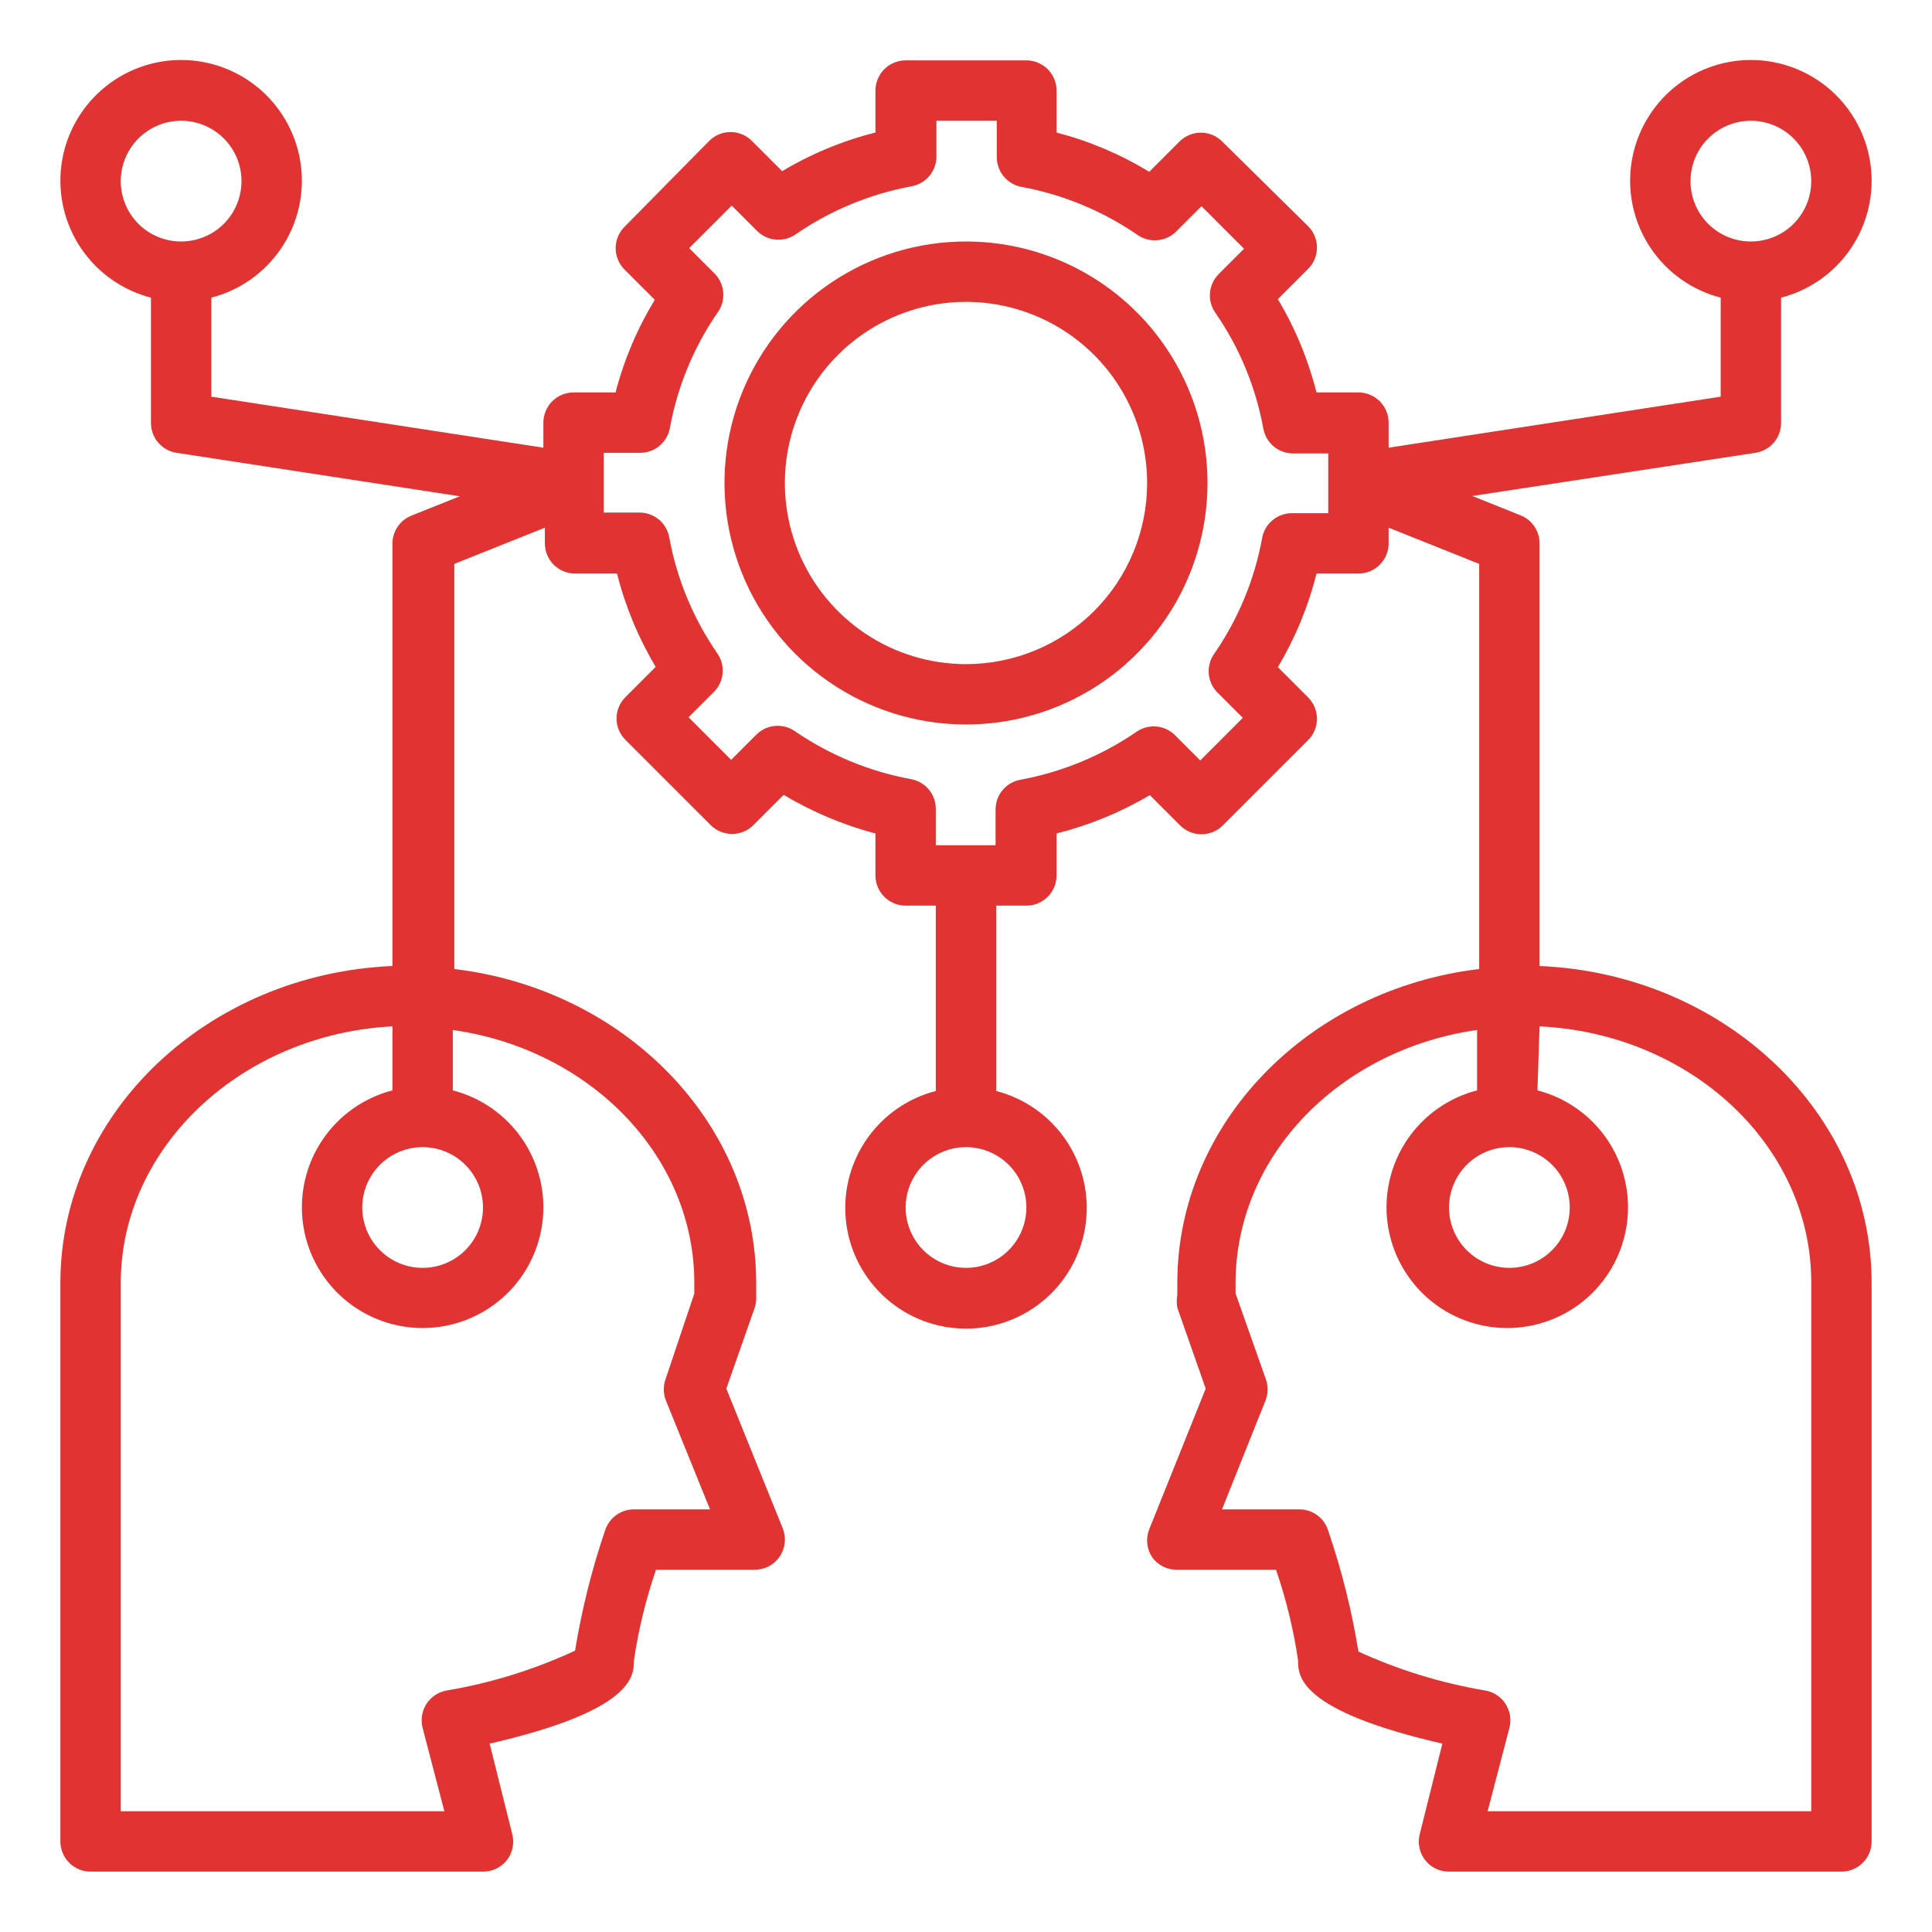
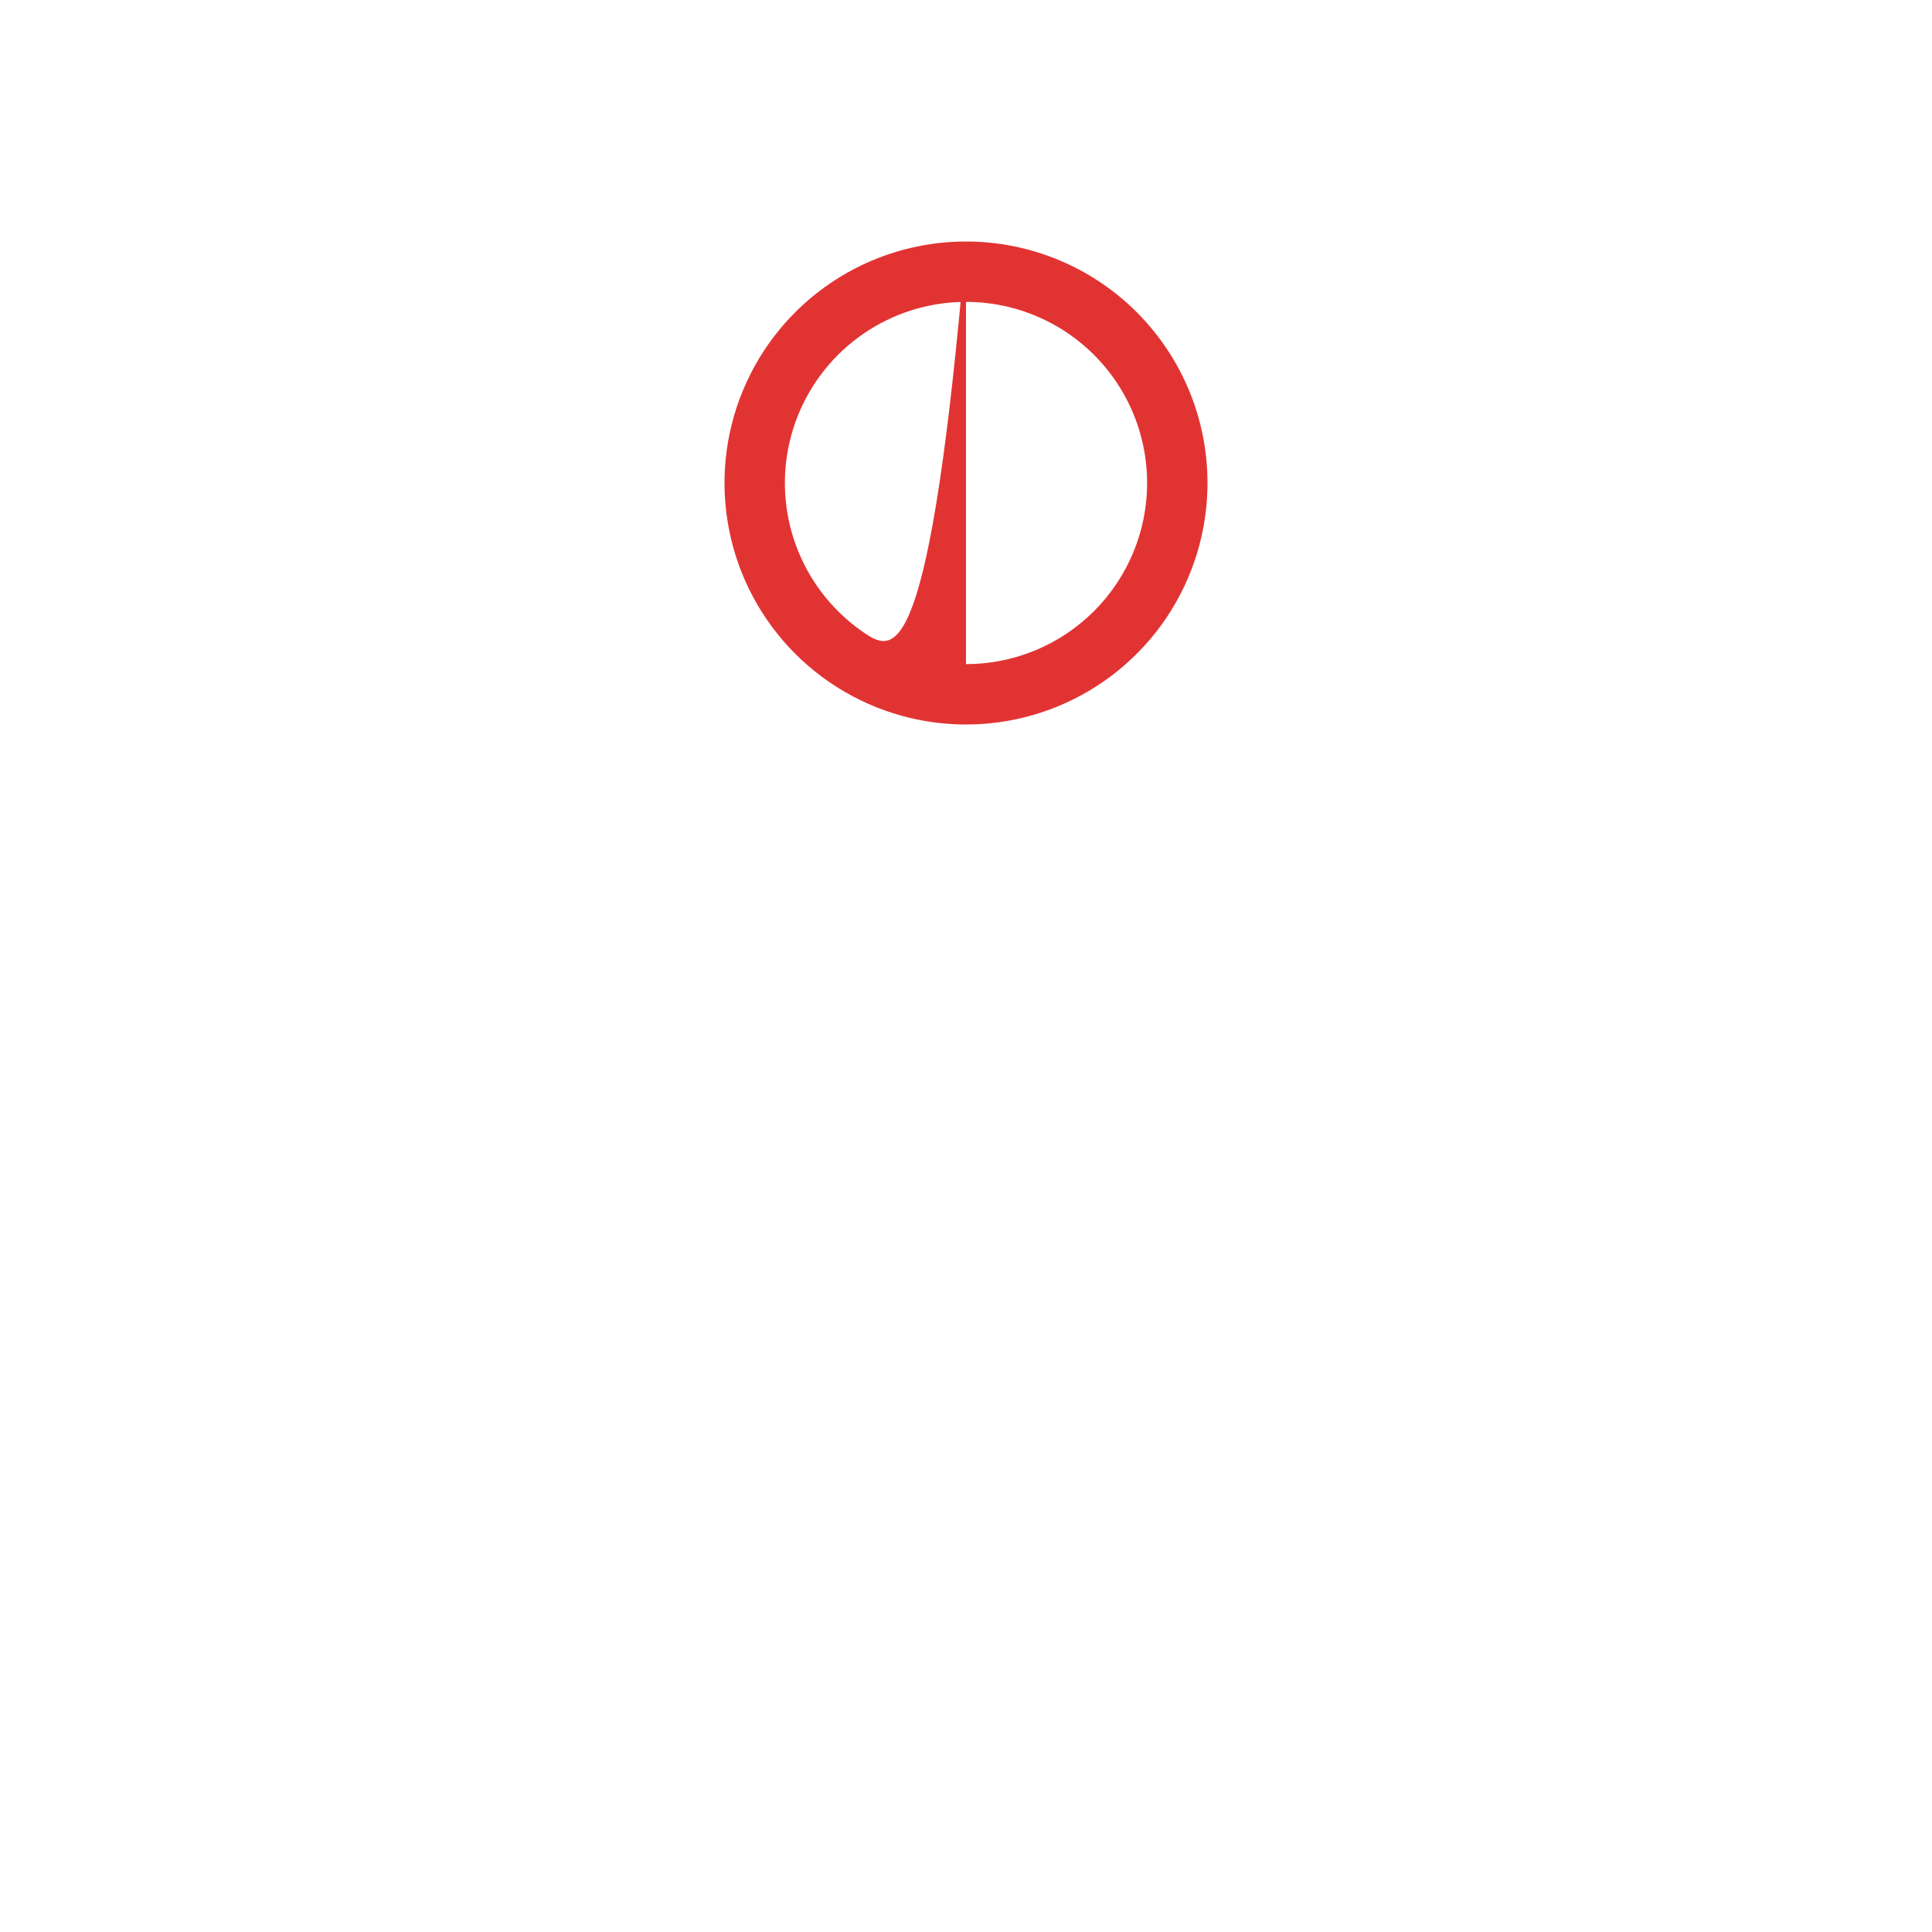
<svg xmlns="http://www.w3.org/2000/svg" width="80" height="80" viewBox="0 0 80 80" fill="none">
-   <path d="M40 10C38.022 10 36.089 10.586 34.444 11.685C32.8 12.784 31.518 14.346 30.761 16.173C30.004 18 29.806 20.011 30.192 21.951C30.578 23.891 31.53 25.672 32.929 27.071C34.328 28.47 36.109 29.422 38.049 29.808C39.989 30.194 42 29.996 43.827 29.239C45.654 28.482 47.216 27.2 48.315 25.556C49.413 23.911 50 21.978 50 20C50 17.348 48.946 14.804 47.071 12.929C45.196 11.054 42.652 10 40 10ZM40 27.5C38.517 27.5 37.067 27.06 35.833 26.236C34.6 25.412 33.639 24.241 33.071 22.87C32.503 21.5 32.355 19.992 32.644 18.537C32.934 17.082 33.648 15.746 34.697 14.697C35.746 13.648 37.082 12.934 38.537 12.644C39.992 12.355 41.5 12.503 42.87 13.071C44.241 13.639 45.412 14.6 46.236 15.833C47.06 17.067 47.5 18.517 47.5 20C47.5 21.989 46.71 23.897 45.303 25.303C43.897 26.71 41.989 27.5 40 27.5Z" fill="#E23333" />
-   <path d="M73.75 17.5V12.325C74.928 12.021 75.955 11.297 76.638 10.29C77.321 9.283 77.614 8.061 77.46 6.854C77.307 5.647 76.718 4.537 75.805 3.732C74.892 2.928 73.717 2.484 72.5 2.484C71.283 2.484 70.108 2.928 69.195 3.732C68.282 4.537 67.693 5.647 67.54 6.854C67.386 8.061 67.679 9.283 68.362 10.29C69.045 11.297 70.072 12.021 71.25 12.325V16.425L57.5 18.538V17.5C57.5 17.169 57.368 16.851 57.134 16.616C56.9 16.382 56.581 16.25 56.25 16.25H54.513C54.171 14.891 53.632 13.59 52.913 12.388L54.163 11.138C54.28 11.021 54.373 10.883 54.436 10.731C54.5 10.579 54.532 10.415 54.532 10.25C54.532 10.085 54.5 9.922 54.436 9.769C54.373 9.617 54.28 9.479 54.163 9.363L50.612 5.863C50.496 5.745 50.358 5.652 50.206 5.589C50.053 5.526 49.89 5.493 49.725 5.493C49.56 5.493 49.397 5.526 49.244 5.589C49.092 5.652 48.954 5.745 48.837 5.863L47.587 7.113C46.394 6.387 45.102 5.84 43.75 5.488V3.75C43.75 3.419 43.618 3.101 43.384 2.866C43.15 2.632 42.831 2.5 42.5 2.5H37.5C37.169 2.5 36.85 2.632 36.616 2.866C36.382 3.101 36.25 3.419 36.25 3.75V5.488C34.891 5.829 33.59 6.368 32.388 7.088L31.137 5.838C31.021 5.72 30.883 5.627 30.731 5.564C30.578 5.501 30.415 5.468 30.25 5.468C30.085 5.468 29.922 5.501 29.769 5.564C29.617 5.627 29.479 5.72 29.363 5.838L25.863 9.388C25.745 9.504 25.652 9.642 25.589 9.794C25.525 9.947 25.493 10.11 25.493 10.275C25.493 10.44 25.525 10.604 25.589 10.756C25.652 10.908 25.745 11.046 25.863 11.163L27.113 12.413C26.387 13.606 25.839 14.899 25.488 16.25H23.75C23.419 16.25 23.101 16.382 22.866 16.616C22.632 16.851 22.5 17.169 22.5 17.5V18.538L8.75 16.425V12.325C9.928 12.021 10.955 11.297 11.638 10.29C12.321 9.283 12.614 8.061 12.46 6.854C12.307 5.647 11.718 4.537 10.805 3.732C9.892 2.928 8.717 2.484 7.5 2.484C6.283 2.484 5.108 2.928 4.195 3.732C3.282 4.537 2.693 5.647 2.54 6.854C2.387 8.061 2.679 9.283 3.362 10.29C4.045 11.297 5.072 12.021 6.25 12.325V17.5C6.247 17.802 6.352 18.094 6.548 18.324C6.743 18.553 7.014 18.705 7.313 18.75L19.038 20.55L17.038 21.35C16.807 21.442 16.609 21.6 16.469 21.805C16.328 22.01 16.252 22.252 16.25 22.5V40C8.613 40.325 2.5 46.075 2.5 53.125V76.25C2.5 76.582 2.632 76.9 2.866 77.134C3.101 77.368 3.418 77.5 3.75 77.5H20C20.19 77.501 20.378 77.459 20.549 77.377C20.72 77.294 20.87 77.174 20.988 77.025C21.104 76.875 21.185 76.7 21.224 76.514C21.263 76.327 21.259 76.135 21.212 75.95L20.275 72.2C26.25 70.825 26.25 69.388 26.25 68.75C26.438 67.475 26.744 66.219 27.163 65H31.25C31.455 65 31.657 64.95 31.837 64.855C32.018 64.759 32.173 64.62 32.288 64.45C32.401 64.281 32.472 64.087 32.494 63.884C32.516 63.682 32.488 63.477 32.413 63.288L30.075 57.5L31.25 54.15C31.302 53.989 31.323 53.819 31.312 53.65V53.125C31.312 46.475 25.85 40.963 18.812 40.125V23.35L22.562 21.85V22.5C22.562 22.832 22.694 23.15 22.929 23.384C23.163 23.618 23.481 23.75 23.812 23.75H25.55C25.892 25.109 26.431 26.41 27.15 27.613L25.9 28.863C25.783 28.979 25.69 29.117 25.626 29.269C25.563 29.422 25.53 29.585 25.53 29.75C25.53 29.915 25.563 30.078 25.626 30.231C25.69 30.383 25.783 30.521 25.9 30.638L29.425 34.163C29.541 34.28 29.68 34.373 29.832 34.436C29.984 34.5 30.148 34.532 30.312 34.532C30.477 34.532 30.641 34.5 30.793 34.436C30.946 34.373 31.084 34.28 31.2 34.163L32.45 32.913C33.635 33.622 34.914 34.16 36.25 34.513V36.25C36.25 36.582 36.382 36.9 36.616 37.134C36.85 37.368 37.169 37.5 37.5 37.5H38.75V45.175C37.572 45.479 36.545 46.203 35.862 47.21C35.179 48.217 34.886 49.439 35.04 50.646C35.193 51.854 35.782 52.964 36.695 53.768C37.608 54.572 38.783 55.016 40 55.016C41.217 55.016 42.392 54.572 43.305 53.768C44.218 52.964 44.807 51.854 44.96 50.646C45.114 49.439 44.821 48.217 44.138 47.21C43.455 46.203 42.428 45.479 41.25 45.175V37.5H42.5C42.831 37.5 43.15 37.368 43.384 37.134C43.618 36.9 43.75 36.582 43.75 36.25V34.513C45.106 34.17 46.407 33.635 47.612 32.925L48.862 34.175C48.979 34.292 49.117 34.385 49.269 34.449C49.422 34.512 49.585 34.545 49.75 34.545C49.915 34.545 50.078 34.512 50.231 34.449C50.383 34.385 50.521 34.292 50.638 34.175L54.163 30.65C54.28 30.534 54.373 30.396 54.436 30.243C54.5 30.091 54.532 29.928 54.532 29.763C54.532 29.598 54.5 29.434 54.436 29.282C54.373 29.13 54.28 28.991 54.163 28.875L52.913 27.625C53.633 26.419 54.172 25.113 54.513 23.75H56.25C56.581 23.75 56.9 23.618 57.134 23.384C57.368 23.15 57.5 22.832 57.5 22.5V21.85L61.25 23.35V40.125C54.212 40.963 48.75 46.475 48.75 53.125V53.625C48.719 53.799 48.719 53.977 48.75 54.15L49.925 57.5L47.587 63.325C47.512 63.514 47.484 63.719 47.506 63.922C47.528 64.124 47.599 64.319 47.712 64.488C47.831 64.65 47.988 64.782 48.168 64.871C48.349 64.96 48.549 65.005 48.75 65H52.837C53.256 66.219 53.562 67.475 53.75 68.75C53.75 69.388 53.75 70.825 59.725 72.2L58.788 75.95C58.741 76.135 58.737 76.327 58.776 76.514C58.815 76.7 58.896 76.875 59.013 77.025C59.13 77.174 59.28 77.294 59.451 77.377C59.623 77.459 59.81 77.501 60 77.5H76.25C76.582 77.5 76.9 77.368 77.134 77.134C77.368 76.9 77.5 76.582 77.5 76.25V53.125C77.5 46.075 71.388 40.325 63.75 40V22.5C63.75 22.25 63.675 22.005 63.535 21.798C63.395 21.591 63.195 21.43 62.962 21.338L60.962 20.538L72.688 18.75C72.986 18.705 73.257 18.553 73.453 18.324C73.648 18.094 73.753 17.802 73.75 17.5ZM5 7.5C5 7.006 5.147 6.522 5.421 6.111C5.696 5.7 6.086 5.38 6.543 5.19C7 5.001 7.503 4.952 7.988 5.048C8.473 5.145 8.918 5.383 9.268 5.732C9.617 6.082 9.856 6.527 9.952 7.012C10.048 7.497 9.999 8 9.81 8.457C9.62 8.914 9.3 9.304 8.889 9.579C8.478 9.853 7.994 10 7.5 10C6.837 10 6.201 9.737 5.732 9.268C5.263 8.799 5 8.163 5 7.5ZM17.5 47.5C17.994 47.5 18.478 47.647 18.889 47.921C19.3 48.196 19.62 48.587 19.81 49.043C19.999 49.5 20.048 50.003 19.952 50.488C19.855 50.973 19.617 51.418 19.268 51.768C18.918 52.117 18.473 52.356 17.988 52.452C17.503 52.548 17 52.499 16.543 52.31C16.087 52.121 15.696 51.8 15.421 51.389C15.147 50.978 15 50.495 15 50C15 49.337 15.263 48.701 15.732 48.232C16.201 47.764 16.837 47.5 17.5 47.5ZM28.75 53.125V53.563L27.562 57.1C27.46 57.379 27.46 57.684 27.562 57.963L29.4 62.5H26.25C25.988 62.499 25.732 62.581 25.519 62.734C25.306 62.886 25.146 63.102 25.062 63.35C24.506 64.979 24.088 66.651 23.812 68.35C22.123 69.134 20.336 69.689 18.5 70C18.329 70.029 18.166 70.093 18.021 70.189C17.876 70.284 17.753 70.409 17.659 70.555C17.565 70.701 17.502 70.864 17.475 71.036C17.447 71.207 17.456 71.382 17.5 71.55L18.4 75H5V53.125C5 47.5 10 42.825 16.25 42.5V45.15C15.072 45.454 14.045 46.178 13.362 47.185C12.679 48.192 12.386 49.414 12.54 50.621C12.693 51.829 13.282 52.938 14.195 53.743C15.108 54.547 16.283 54.991 17.5 54.991C18.717 54.991 19.892 54.547 20.805 53.743C21.718 52.938 22.307 51.829 22.46 50.621C22.613 49.414 22.321 48.192 21.638 47.185C20.955 46.178 19.928 45.454 18.75 45.15V42.65C24.413 43.45 28.75 47.838 28.75 53.125ZM42.5 50C42.5 50.495 42.353 50.978 42.079 51.389C41.804 51.8 41.413 52.121 40.957 52.31C40.5 52.499 39.997 52.548 39.512 52.452C39.027 52.356 38.582 52.117 38.232 51.768C37.883 51.418 37.645 50.973 37.548 50.488C37.452 50.003 37.501 49.5 37.69 49.043C37.88 48.587 38.2 48.196 38.611 47.921C39.022 47.647 39.506 47.5 40 47.5C40.663 47.5 41.299 47.764 41.768 48.232C42.237 48.701 42.5 49.337 42.5 50ZM55 20V21.25H53.513C53.217 21.245 52.928 21.346 52.7 21.533C52.471 21.721 52.316 21.984 52.263 22.275C51.949 23.998 51.271 25.634 50.275 27.075C50.106 27.316 50.028 27.608 50.053 27.9C50.078 28.193 50.205 28.467 50.413 28.675L51.462 29.725L49.7 31.488L48.65 30.438C48.443 30.234 48.171 30.108 47.881 30.083C47.591 30.058 47.302 30.135 47.062 30.3C45.616 31.293 43.976 31.97 42.25 32.288C41.959 32.341 41.696 32.496 41.508 32.725C41.321 32.953 41.22 33.242 41.225 33.538V35H38.75V33.513C38.755 33.217 38.654 32.928 38.467 32.7C38.279 32.471 38.016 32.316 37.725 32.263C35.999 31.945 34.359 31.268 32.913 30.275C32.673 30.11 32.384 30.033 32.094 30.058C31.804 30.083 31.532 30.209 31.325 30.413L30.275 31.463L28.512 29.7L29.562 28.65C29.77 28.442 29.897 28.168 29.922 27.875C29.947 27.583 29.869 27.291 29.7 27.05C28.704 25.61 28.026 23.973 27.712 22.25C27.659 21.959 27.504 21.696 27.276 21.508C27.047 21.321 26.759 21.22 26.462 21.225H25V20V18.75H26.488C26.784 18.755 27.072 18.655 27.3 18.467C27.529 18.279 27.684 18.016 27.738 17.725C28.051 16.002 28.729 14.366 29.725 12.925C29.894 12.685 29.972 12.393 29.947 12.1C29.922 11.808 29.795 11.533 29.587 11.325L28.538 10.275L30.3 8.513L31.35 9.563C31.558 9.77 31.832 9.897 32.125 9.922C32.418 9.947 32.71 9.869 32.95 9.7C34.393 8.709 36.029 8.032 37.75 7.713C38.041 7.659 38.304 7.505 38.492 7.276C38.679 7.047 38.78 6.759 38.775 6.463V5H41.275V6.488C41.27 6.784 41.371 7.072 41.558 7.301C41.746 7.53 42.009 7.684 42.3 7.738C44.022 8.057 45.657 8.734 47.1 9.725C47.34 9.894 47.633 9.972 47.925 9.947C48.218 9.922 48.492 9.795 48.7 9.588L49.75 8.538L51.513 10.3L50.462 11.35C50.255 11.558 50.128 11.833 50.103 12.125C50.078 12.418 50.156 12.71 50.325 12.95C51.321 14.391 51.999 16.027 52.312 17.75C52.366 18.041 52.521 18.304 52.749 18.492C52.978 18.68 53.267 18.78 53.562 18.775H55V20ZM63.75 42.5C70 42.8 75 47.425 75 53.1V75H61.6L62.5 71.55C62.544 71.382 62.553 71.207 62.526 71.036C62.498 70.864 62.435 70.701 62.341 70.555C62.247 70.409 62.124 70.284 61.979 70.189C61.834 70.093 61.671 70.029 61.5 70C59.687 69.695 57.922 69.153 56.25 68.388C55.974 66.689 55.556 65.016 55 63.388C54.92 63.122 54.753 62.89 54.527 62.73C54.301 62.569 54.027 62.488 53.75 62.5H50.6L52.413 57.963C52.515 57.684 52.515 57.379 52.413 57.1L51.163 53.563V53.125C51.163 47.838 55.5 43.45 61.163 42.65V45.15C59.984 45.454 58.957 46.178 58.274 47.185C57.591 48.192 57.299 49.414 57.452 50.621C57.606 51.829 58.194 52.938 59.107 53.743C60.02 54.547 61.196 54.991 62.413 54.991C63.63 54.991 64.805 54.547 65.718 53.743C66.631 52.938 67.219 51.829 67.373 50.621C67.526 49.414 67.234 48.192 66.551 47.185C65.868 46.178 64.841 45.454 63.663 45.15L63.75 42.5ZM65 50C65 50.495 64.853 50.978 64.579 51.389C64.304 51.8 63.913 52.121 63.457 52.31C63 52.499 62.497 52.548 62.012 52.452C61.527 52.356 61.082 52.117 60.732 51.768C60.383 51.418 60.145 50.973 60.048 50.488C59.952 50.003 60.001 49.5 60.19 49.043C60.38 48.587 60.7 48.196 61.111 47.921C61.522 47.647 62.006 47.5 62.5 47.5C63.163 47.5 63.799 47.764 64.268 48.232C64.737 48.701 65 49.337 65 50ZM70 7.5C70 7.006 70.147 6.522 70.421 6.111C70.696 5.7 71.087 5.38 71.543 5.19C72 5.001 72.503 4.952 72.988 5.048C73.473 5.145 73.918 5.383 74.268 5.732C74.617 6.082 74.856 6.527 74.952 7.012C75.048 7.497 74.999 8 74.81 8.457C74.621 8.914 74.3 9.304 73.889 9.579C73.478 9.853 72.995 10 72.5 10C71.837 10 71.201 9.737 70.732 9.268C70.263 8.799 70 8.163 70 7.5Z" fill="#E23333" />
+   <path d="M40 10C38.022 10 36.089 10.586 34.444 11.685C32.8 12.784 31.518 14.346 30.761 16.173C30.004 18 29.806 20.011 30.192 21.951C30.578 23.891 31.53 25.672 32.929 27.071C34.328 28.47 36.109 29.422 38.049 29.808C39.989 30.194 42 29.996 43.827 29.239C45.654 28.482 47.216 27.2 48.315 25.556C49.413 23.911 50 21.978 50 20C50 17.348 48.946 14.804 47.071 12.929C45.196 11.054 42.652 10 40 10ZC38.517 27.5 37.067 27.06 35.833 26.236C34.6 25.412 33.639 24.241 33.071 22.87C32.503 21.5 32.355 19.992 32.644 18.537C32.934 17.082 33.648 15.746 34.697 14.697C35.746 13.648 37.082 12.934 38.537 12.644C39.992 12.355 41.5 12.503 42.87 13.071C44.241 13.639 45.412 14.6 46.236 15.833C47.06 17.067 47.5 18.517 47.5 20C47.5 21.989 46.71 23.897 45.303 25.303C43.897 26.71 41.989 27.5 40 27.5Z" fill="#E23333" />
</svg>